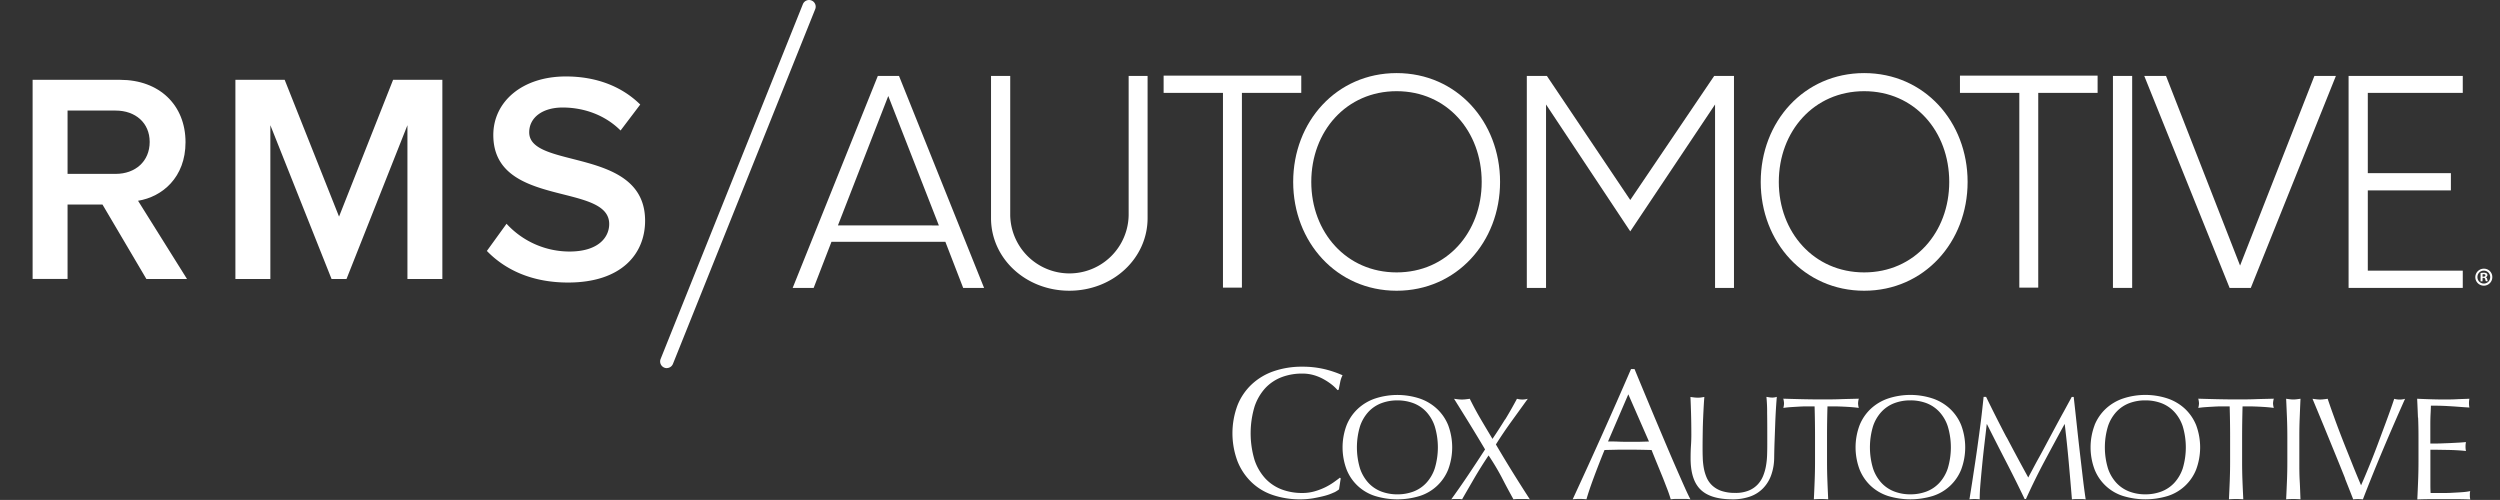
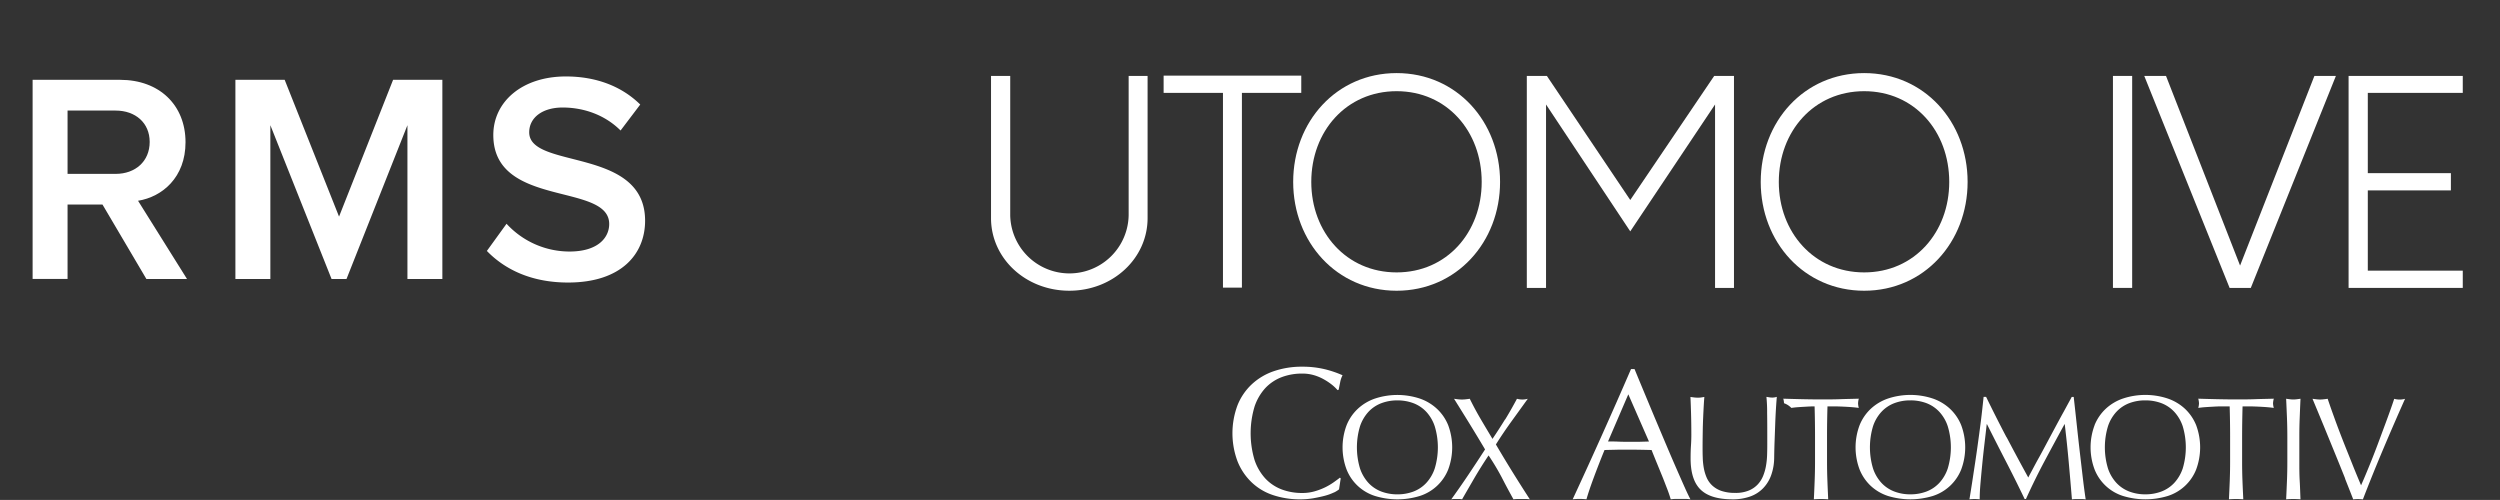
<svg xmlns="http://www.w3.org/2000/svg" id="Layer_1" data-name="Layer 1" viewBox="0 0 1271.01 254.16">
  <rect x="0" y="0" width="1271.01" height="254.16" fill="#333333" stroke="none" />
  <defs>
    <style>.cls-1{fill:#fff;}</style>
  </defs>
  <path class="cls-1" d="M678.07,250.41a25.82,25.82,0,0,1-4.44,1.62c-1.73.46-3.68.88-5.81,1.27a39.65,39.65,0,0,1-6.72.56,42.92,42.92,0,0,1-13.82-2.13,28.79,28.79,0,0,1-10.91-6.48,30.22,30.22,0,0,1-7.18-10.64,40.64,40.64,0,0,1,0-28.66,29.59,29.59,0,0,1,7.28-10.63,31.22,31.22,0,0,1,11.2-6.63,43.59,43.59,0,0,1,14.38-2.26,48,48,0,0,1,11.39,1.26,53.38,53.38,0,0,1,9.12,3.09,12.77,12.77,0,0,0-1.22,3.59c-.31,1.51-.56,2.78-.76,3.78l-.56.19a22.63,22.63,0,0,0-2.64-2.56,30.14,30.14,0,0,0-4-2.73,24.24,24.24,0,0,0-5.1-2.23,20.91,20.91,0,0,0-6.24-.89,29.1,29.1,0,0,0-10.36,1.79,22.46,22.46,0,0,0-8.33,5.52,26.34,26.34,0,0,0-5.53,9.47,47.33,47.33,0,0,0,0,27.16,26.24,26.24,0,0,0,5.53,9.45,22.25,22.25,0,0,0,8.33,5.53,29.1,29.1,0,0,0,10.36,1.79,22.34,22.34,0,0,0,6.28-.84,33.23,33.23,0,0,0,5.3-2,31.36,31.36,0,0,0,4.35-2.55c1.3-.92,2.38-1.71,3.26-2.41l.39.38-.85,5.57a12.9,12.9,0,0,1-2.71,1.66" />
  <path class="cls-1" d="M729.44,216.77a20.14,20.14,0,0,0-4.35-7.44,17.37,17.37,0,0,0-6.54-4.36,23,23,0,0,0-8.15-1.41,22.78,22.78,0,0,0-8.07,1.41,17.52,17.52,0,0,0-6.56,4.36,20.56,20.56,0,0,0-4.35,7.44,37.3,37.3,0,0,0,0,21.35,20.56,20.56,0,0,0,4.35,7.44,17.41,17.41,0,0,0,6.56,4.36,22.78,22.78,0,0,0,8.07,1.41,23,23,0,0,0,8.15-1.41,17.26,17.26,0,0,0,6.54-4.36,20.14,20.14,0,0,0,4.35-7.44,36.85,36.85,0,0,0,0-21.35m-44.82-.6a23.22,23.22,0,0,1,5.73-8.36,24.34,24.34,0,0,1,8.82-5.22,36.37,36.37,0,0,1,22.54,0,24.38,24.38,0,0,1,8.81,5.22,23.37,23.37,0,0,1,5.74,8.36,32.18,32.18,0,0,1,0,22.55,23.1,23.1,0,0,1-14.55,13.47,38.86,38.86,0,0,1-22.54,0,23,23,0,0,1-14.55-13.47,32,32,0,0,1,0-22.55" />
  <path class="cls-1" d="M765.23,213.27q2.94-4.8,6-10.53a10.18,10.18,0,0,0,5.51,0l-8.33,11.54q-4.1,5.66-7.89,11.68,4.23,7.22,8.52,14.13t8.74,13.77a14.57,14.57,0,0,0-2.08-.16h-4.17a14.46,14.46,0,0,0-2.08.16c-2-3.62-4-7.3-5.91-11.06a122.57,122.57,0,0,0-6.74-11.26q-3.79,5.66-7.08,11.26c-2.17,3.76-4.31,7.44-6.39,11.06a7.4,7.4,0,0,0-1.45-.16h-2.6a7.41,7.41,0,0,0-1.46.16q4.47-6.17,8.71-12.5t8.48-12.87q-3.87-6.54-7.77-12.87c-2.6-4.23-5.28-8.51-8-12.88.69.1,1.36.19,2,.26a16.16,16.16,0,0,0,2,.12,16.45,16.45,0,0,0,2-.12c.65-.07,1.32-.16,2-.26q2.45,5,5.29,9.87c1.89,3.24,4,6.75,6.25,10.52,2.28-3.37,4.4-6.67,6.37-9.86" />
  <path class="cls-1" d="M817.53,224.44c1.63,0,3.34,0,5.1.08s3.47.1,5.11.1,3.53,0,5.3,0l5.3-.15-10.5-24Zm41.9,29.41a17.2,17.2,0,0,0-2.51-.19h-5a17.17,17.17,0,0,0-2.5.19c-.45-1.45-1-3.2-1.8-5.25s-1.6-4.19-2.51-6.43l-2.79-6.81c-.94-2.3-1.83-4.49-2.65-6.57q-3-.09-6.15-.14t-6.24-.05c-2,0-3.88,0-5.77.05s-3.82.08-5.77.14q-3,7.36-5.48,14.05t-3.7,11a32.33,32.33,0,0,0-7,0q7.66-16.54,15-32.91t14.66-33.3H831q2.26,5.48,4.92,11.87t5.39,12.92q2.75,6.51,5.49,13t5.15,12c1.61,3.68,3.07,7,4.35,9.87s2.35,5.12,3.17,6.63" />
  <path class="cls-1" d="M898.42,209.65a76.47,76.47,0,0,0-.36-7.89l1.55.26a9.38,9.38,0,0,0,1.5.11,8,8,0,0,0,2.23-.37q-.23,2.61-.45,6.21t-.37,7.74c-.1,2.75-.2,5.59-.31,8.49s-.17,5.71-.21,8.44a26.94,26.94,0,0,1-1.53,8.94,18.45,18.45,0,0,1-4.13,6.68,17.11,17.11,0,0,1-6.6,4.18,26,26,0,0,1-9,1.41q-11.17,0-16.23-5t-5-16q0-3.51.18-6.22c.12-1.82.19-3.66.19-5.55,0-4.16-.06-7.86-.15-11.08s-.2-5.95-.3-8.19c.59.09,1.23.18,1.94.26a16.78,16.78,0,0,0,1.93.11,10.58,10.58,0,0,0,1.6-.11l1.6-.26c-.1,1.09-.2,2.52-.3,4.27s-.2,3.77-.3,6-.18,4.64-.22,7.21-.08,5.26-.08,8c0,1.69,0,3.45.08,5.25a35.25,35.25,0,0,0,.52,5.29,22.3,22.3,0,0,0,1.45,4.92,12.21,12.21,0,0,0,2.86,4.08,13.19,13.19,0,0,0,4.69,2.76,21.41,21.41,0,0,0,7,1,17.37,17.37,0,0,0,6.87-1.19,13,13,0,0,0,4.58-3.13,14.25,14.25,0,0,0,2.79-4.46,25.45,25.45,0,0,0,1.45-5.28,39.49,39.49,0,0,0,.52-5.51c.06-1.84.08-3.52.08-5.06,0-7.06,0-12.48-.08-16.3" />
-   <path class="cls-1" d="M922.58,206.6l-4.05,0c-1.42,0-2.84.07-4.25.15s-2.77.16-4.09.25-2.5.24-3.53.38A9.36,9.36,0,0,0,907,205a10.86,10.86,0,0,0-.37-2.31c3.27.11,6.47.19,9.59.26s6.33.12,9.6.12,6.47,0,9.6-.12,6.33-.15,9.6-.26a11,11,0,0,0-.37,2.39,9.13,9.13,0,0,0,.37,2.3c-1-.14-2.21-.27-3.54-.38s-2.66-.18-4.08-.25-2.83-.11-4.24-.15l-4.06,0q-.23,7.67-.23,15.4v12.81c0,3.27.07,6.5.19,9.66s.26,6.31.41,9.38c-1.14-.1-2.36-.15-3.65-.15s-2.5.05-3.65.15c.16-3.07.29-6.2.41-9.38s.19-6.39.19-9.66V222q0-7.73-.22-15.4" />
+   <path class="cls-1" d="M922.58,206.6c-1.42,0-2.84.07-4.25.15s-2.77.16-4.09.25-2.5.24-3.53.38A9.36,9.36,0,0,0,907,205a10.86,10.86,0,0,0-.37-2.31c3.27.11,6.47.19,9.59.26s6.33.12,9.6.12,6.47,0,9.6-.12,6.33-.15,9.6-.26a11,11,0,0,0-.37,2.39,9.13,9.13,0,0,0,.37,2.3c-1-.14-2.21-.27-3.54-.38s-2.66-.18-4.08-.25-2.83-.11-4.24-.15l-4.06,0q-.23,7.67-.23,15.4v12.81c0,3.27.07,6.5.19,9.66s.26,6.31.41,9.38c-1.14-.1-2.36-.15-3.65-.15s-2.5.05-3.65.15c.16-3.07.29-6.2.41-9.38s.19-6.39.19-9.66V222q0-7.73-.22-15.4" />
  <path class="cls-1" d="M990.26,216.76a20,20,0,0,0-4.35-7.44,17.4,17.4,0,0,0-6.54-4.37,23,23,0,0,0-8.16-1.4,22.64,22.64,0,0,0-8.06,1.4,17.39,17.39,0,0,0-6.56,4.37,20.12,20.12,0,0,0-4.35,7.44,37.34,37.34,0,0,0,0,21.36,20.23,20.23,0,0,0,4.35,7.43,17.37,17.37,0,0,0,6.56,4.36,22.43,22.43,0,0,0,8.06,1.41,22.82,22.82,0,0,0,8.16-1.41,17.37,17.37,0,0,0,6.54-4.36,20.1,20.1,0,0,0,4.35-7.43,37.11,37.11,0,0,0,0-21.36m-44.83-.6a23.39,23.39,0,0,1,5.73-8.37,24.53,24.53,0,0,1,8.81-5.21,36.24,36.24,0,0,1,22.56,0,24.36,24.36,0,0,1,8.81,5.21,23.41,23.41,0,0,1,5.74,8.37,32.18,32.18,0,0,1,0,22.55,23.08,23.08,0,0,1-14.55,13.48,39.15,39.15,0,0,1-22.56,0,23.63,23.63,0,0,1-8.81-5.11,23.39,23.39,0,0,1-5.73-8.37,32,32,0,0,1,0-22.55" />
  <path class="cls-1" d="M1020.18,222.3q5.25,10,11,20.47c.49-1,1.21-2.29,2.15-4.06s2-3.79,3.28-6.07,2.57-4.74,4-7.41,2.85-5.33,4.32-8.07,2.91-5.4,4.35-8l4-7.36h1q.81,7.14,1.52,13.81t1.45,13.09q.75,6.45,1.49,12.74c.49,4.18,1,8.34,1.64,12.45a10.52,10.52,0,0,0-1.75-.15h-3.49a10.64,10.64,0,0,0-1.76.15q-.81-9.9-1.65-19.19t-2-19h-.15q-5.12,9.38-10.07,18.65T1030,253.7h-.67q-4.47-9.36-9.34-18.79t-9.79-19.23h-.14q-.52,4.62-1.16,10c-.42,3.6-.81,7.15-1.15,10.65s-.65,6.8-.91,9.9-.36,5.64-.36,7.62a22.7,22.7,0,0,0-5.21,0q1-6,2-12.72c.69-4.47,1.37-8.95,2-13.47s1.24-9,1.79-13.35,1-8.59,1.42-12.55h1.26q5.13,10.56,10.38,20.54" />
  <path class="cls-1" d="M1109.72,216.76a20.27,20.27,0,0,0-4.36-7.44,17.43,17.43,0,0,0-6.55-4.37,23,23,0,0,0-8.15-1.4,22.74,22.74,0,0,0-8.07,1.4,17.43,17.43,0,0,0-6.55,4.37,20.12,20.12,0,0,0-4.35,7.44,37.11,37.11,0,0,0,0,21.36,20.23,20.23,0,0,0,4.35,7.43,17.41,17.41,0,0,0,6.55,4.36,22.52,22.52,0,0,0,8.07,1.41,22.77,22.77,0,0,0,8.15-1.41,17.41,17.41,0,0,0,6.55-4.36,20.39,20.39,0,0,0,4.36-7.43,37.34,37.34,0,0,0,0-21.36m-44.84-.6a23.39,23.39,0,0,1,5.73-8.37,24.32,24.32,0,0,1,8.82-5.21,36.18,36.18,0,0,1,22.54,0,24.44,24.44,0,0,1,8.83,5.21,23.64,23.64,0,0,1,5.73,8.37,32.33,32.33,0,0,1,0,22.55A23,23,0,0,1,1102,252.19a39.09,39.09,0,0,1-22.54,0,23,23,0,0,1-14.55-13.48,32,32,0,0,1,0-22.55" />
  <path class="cls-1" d="M1133.48,206.6l-4,0c-1.42,0-2.84.07-4.25.15s-2.78.16-4.1.25-2.49.24-3.52.38a9.82,9.82,0,0,0,.37-2.38,11.56,11.56,0,0,0-.37-2.31c3.27.11,6.47.19,9.59.26s6.32.12,9.59.12,6.49,0,9.61-.12,6.32-.15,9.61-.26a10.65,10.65,0,0,0-.39,2.39,8.83,8.83,0,0,0,.39,2.3c-1-.14-2.23-.27-3.55-.38s-2.67-.18-4.09-.25-2.83-.11-4.24-.15l-4,0q-.22,7.67-.23,15.4v12.81c0,3.27.06,6.5.18,9.66s.27,6.31.42,9.38c-1.15-.1-2.36-.15-3.66-.15s-2.49.05-3.64.15q.23-4.6.42-9.38c.11-3.16.18-6.39.18-9.66V222q0-7.73-.23-15.4" />
  <path class="cls-1" d="M1162.7,212.37c-.13-3.15-.26-6.37-.42-9.65.66.11,1.27.19,1.87.26a13.31,13.31,0,0,0,1.78.12,13.46,13.46,0,0,0,1.79-.12c.59-.07,1.22-.15,1.86-.26q-.22,4.92-.4,9.65c-.14,3.15-.19,6.36-.19,9.63v12.81c0,3.27,0,6.5.19,9.66s.25,6.31.4,9.38c-1.14-.1-2.37-.15-3.65-.15s-2.5.05-3.65.15c.16-3.07.29-6.2.42-9.38s.19-6.39.19-9.66V222c0-3.27-.07-6.48-.19-9.63" />
  <path class="cls-1" d="M1192.28,243.29q-2.46-6.18-5.25-13t-5.73-14q-2.94-7.14-5.62-13.55c.69.11,1.36.19,2,.26a14.48,14.48,0,0,0,3.72,0c.65-.07,1.32-.15,2-.26,1.09,3.28,2.32,6.72,3.62,10.31s2.7,7.26,4.16,11,3,7.49,4.51,11.31,3.1,7.62,4.68,11.38c.89-2,1.87-4.29,2.91-6.8s2.1-5.1,3.17-7.82,2.12-5.45,3.15-8.26l3-8.07q1.44-3.87,2.63-7.22c.8-2.23,1.46-4.17,2-5.81a10.18,10.18,0,0,0,5.51,0q-5.8,13-11.16,25.69t-10.28,25.44a19.42,19.42,0,0,0-2.45-.15,16.56,16.56,0,0,0-2.46.15c-1.13-2.92-2.53-6.45-4.16-10.56" />
-   <path class="cls-1" d="M1229.3,212.25q-.18-4.75-.41-9.53c2.23.11,4.45.19,6.66.26s4.43.12,6.66.12,4.44,0,6.63-.12,4.39-.15,6.61-.26a12.19,12.19,0,0,0-.21,2.23,12.05,12.05,0,0,0,.21,2.24c-1.58-.09-3-.19-4.34-.29s-2.71-.21-4.16-.3-3.08-.19-4.81-.26-3.81-.11-6.26-.11q-.06,2.37-.18,4.53c-.07,1.44-.11,3.08-.11,4.92s0,3.82,0,5.65,0,3.23,0,4.17c2.18,0,4.14,0,5.88-.08s3.31-.11,4.76-.19,2.77-.14,4-.21,2.38-.17,3.47-.27a11.68,11.68,0,0,0-.22,2.31,11.1,11.1,0,0,0,.22,2.23c-1.29-.15-2.79-.27-4.49-.37s-3.44-.16-5.15-.18l-4.84-.08-3.6,0c0,.44,0,.93,0,1.45s0,1.18,0,2v7.37c0,2.82,0,5.16,0,7s.06,3.23.11,4.17H1241c1.89,0,3.73,0,5.54-.11s3.53-.17,5.14-.31a30.82,30.82,0,0,0,4.2-.55,6.53,6.53,0,0,0-.19,1.16q0,.63,0,1.14a6.81,6.81,0,0,0,.22,1.94q-3.35-.15-6.65-.15h-13.51c-2.24,0-4.49.05-6.78.15.15-3.17.29-6.34.41-9.48s.19-6.36.19-9.64v-12.8c0-3.28-.06-6.5-.19-9.68" />
  <path class="cls-1" d="M74.43,141.85,52.11,104H34.35v37.81H16.58V40.58H61.07c20,0,33.25,12.9,33.25,31.73,0,17.91-11.84,27.78-24.14,29.76l24.9,39.78Zm1.67-69.7c0-9.71-7.28-15.94-17.3-15.94H34.35V88.4H58.8c10,0,17.3-6.37,17.3-16.25" />
  <polygon class="cls-1" points="207.14 141.85 207.14 63.65 176.16 141.85 168.57 141.85 137.45 63.65 137.45 141.85 119.68 141.85 119.68 40.58 144.73 40.58 172.37 110.12 199.85 40.58 224.9 40.58 224.9 141.85 207.14 141.85" />
  <path class="cls-1" d="M247.53,127.58l10-13.82a43.49,43.49,0,0,0,32,14.12c14.57,0,20.19-7.14,20.19-14,0-21.26-58.92-8-58.92-45.24,0-16.86,14.58-29.77,36.9-29.77,15.64,0,28.54,5.16,37.8,14.28l-10,13.2c-8-8-18.82-11.69-29.45-11.69-10.32,0-17,5.17-17,12.61,0,19,58.92,7.28,58.92,44.94,0,16.85-12,31.43-39.17,31.43-18.68,0-32.2-6.68-41.3-16.09" />
-   <path class="cls-1" d="M480.63,122.94H422.72l-9.05,23.43H403L446.29,38.6h10.77l43.25,107.77H489.68Zm-3.31-8.33L451.6,48.8,426,114.61Z" />
  <path class="cls-1" d="M503.84,110.88V38.6h9.76v70.84a30.11,30.11,0,0,0,60.21,0V38.6h9.63v72.28c0,20.55-17.67,36.92-39.8,36.92s-39.8-16.37-39.8-36.92" />
  <polygon class="cls-1" points="661.57 47.22 631.39 47.22 631.39 146.23 621.76 146.23 621.76 47.22 591.59 47.22 591.59 38.45 661.57 38.45 661.57 47.22" />
  <path class="cls-1" d="M657.46,92.49c0-30.61,22-55.33,52.59-55.33s52.59,24.72,52.59,55.33-22.13,55.32-52.59,55.32-52.59-24.72-52.59-55.32m95.84,0c0-25.73-17.67-46.13-43.25-46.13s-43.39,20.4-43.39,46.13c0,25.57,17.81,46,43.39,46s43.25-20.41,43.25-46" />
  <polygon class="cls-1" points="881.56 38.6 881.56 146.37 871.94 146.37 871.94 53.12 828.83 117.63 786.01 53.12 786.01 146.37 776.24 146.37 776.24 38.6 786.44 38.6 828.83 101.68 871.5 38.6 881.56 38.6" />
  <path class="cls-1" d="M895.16,92.49c0-30.61,22-55.33,52.59-55.33s52.59,24.72,52.59,55.33-22.13,55.32-52.59,55.32-52.59-24.72-52.59-55.32m95.84,0c0-25.73-17.67-46.13-43.25-46.13s-43.4,20.4-43.4,46.13c0,25.57,17.82,46,43.4,46S991,118.06,991,92.49" />
-   <polygon class="cls-1" points="1066.43 47.22 1036.25 47.22 1036.25 146.23 1026.63 146.23 1026.63 47.22 996.45 47.22 996.45 38.45 1066.43 38.45 1066.43 47.22" />
  <rect class="cls-1" x="1074.23" y="38.6" width="9.77" height="107.77" />
  <polygon class="cls-1" points="1187.58 38.6 1144.32 146.37 1133.54 146.37 1090.15 38.6 1101.21 38.6 1138.86 135.02 1176.65 38.6 1187.58 38.6" />
  <polygon class="cls-1" points="1203.8 47.22 1203.8 88.03 1246.04 88.03 1246.04 96.8 1203.8 96.8 1203.8 137.6 1252.08 137.6 1252.08 146.37 1194.03 146.37 1194.03 38.6 1252.08 38.6 1252.08 47.22 1203.8 47.22" />
-   <path class="cls-1" d="M339,187.16a3.29,3.29,0,0,1-1.26-.25,3.38,3.38,0,0,1-1.88-4.4L408.18,2.13a3.38,3.38,0,1,1,6.28,2.52L342.13,185a3.39,3.39,0,0,1-3.14,2.13" />
-   <path class="cls-1" d="M1267.1,140.8a4.32,4.32,0,1,1-4.31-4.2,4.22,4.22,0,0,1,4.31,4.2m-7.56,0a3.25,3.25,0,0,0,3.28,3.36,3.21,3.21,0,0,0,3.2-3.33,3.24,3.24,0,1,0-6.48,0m2.59,2.21h-1V138.8a9.15,9.15,0,0,1,1.62-.13,2.62,2.62,0,0,1,1.46.31,1.16,1.16,0,0,1,.41.92,1.09,1.09,0,0,1-.87,1v.05a1.24,1.24,0,0,1,.77,1,3.1,3.1,0,0,0,.31,1h-1a3.52,3.52,0,0,1-.34-1c-.08-.46-.33-.67-.87-.67h-.46Zm0-2.39h.46c.54,0,1-.18,1-.62s-.28-.64-.9-.64a2,2,0,0,0-.54.06Z" />
</svg>